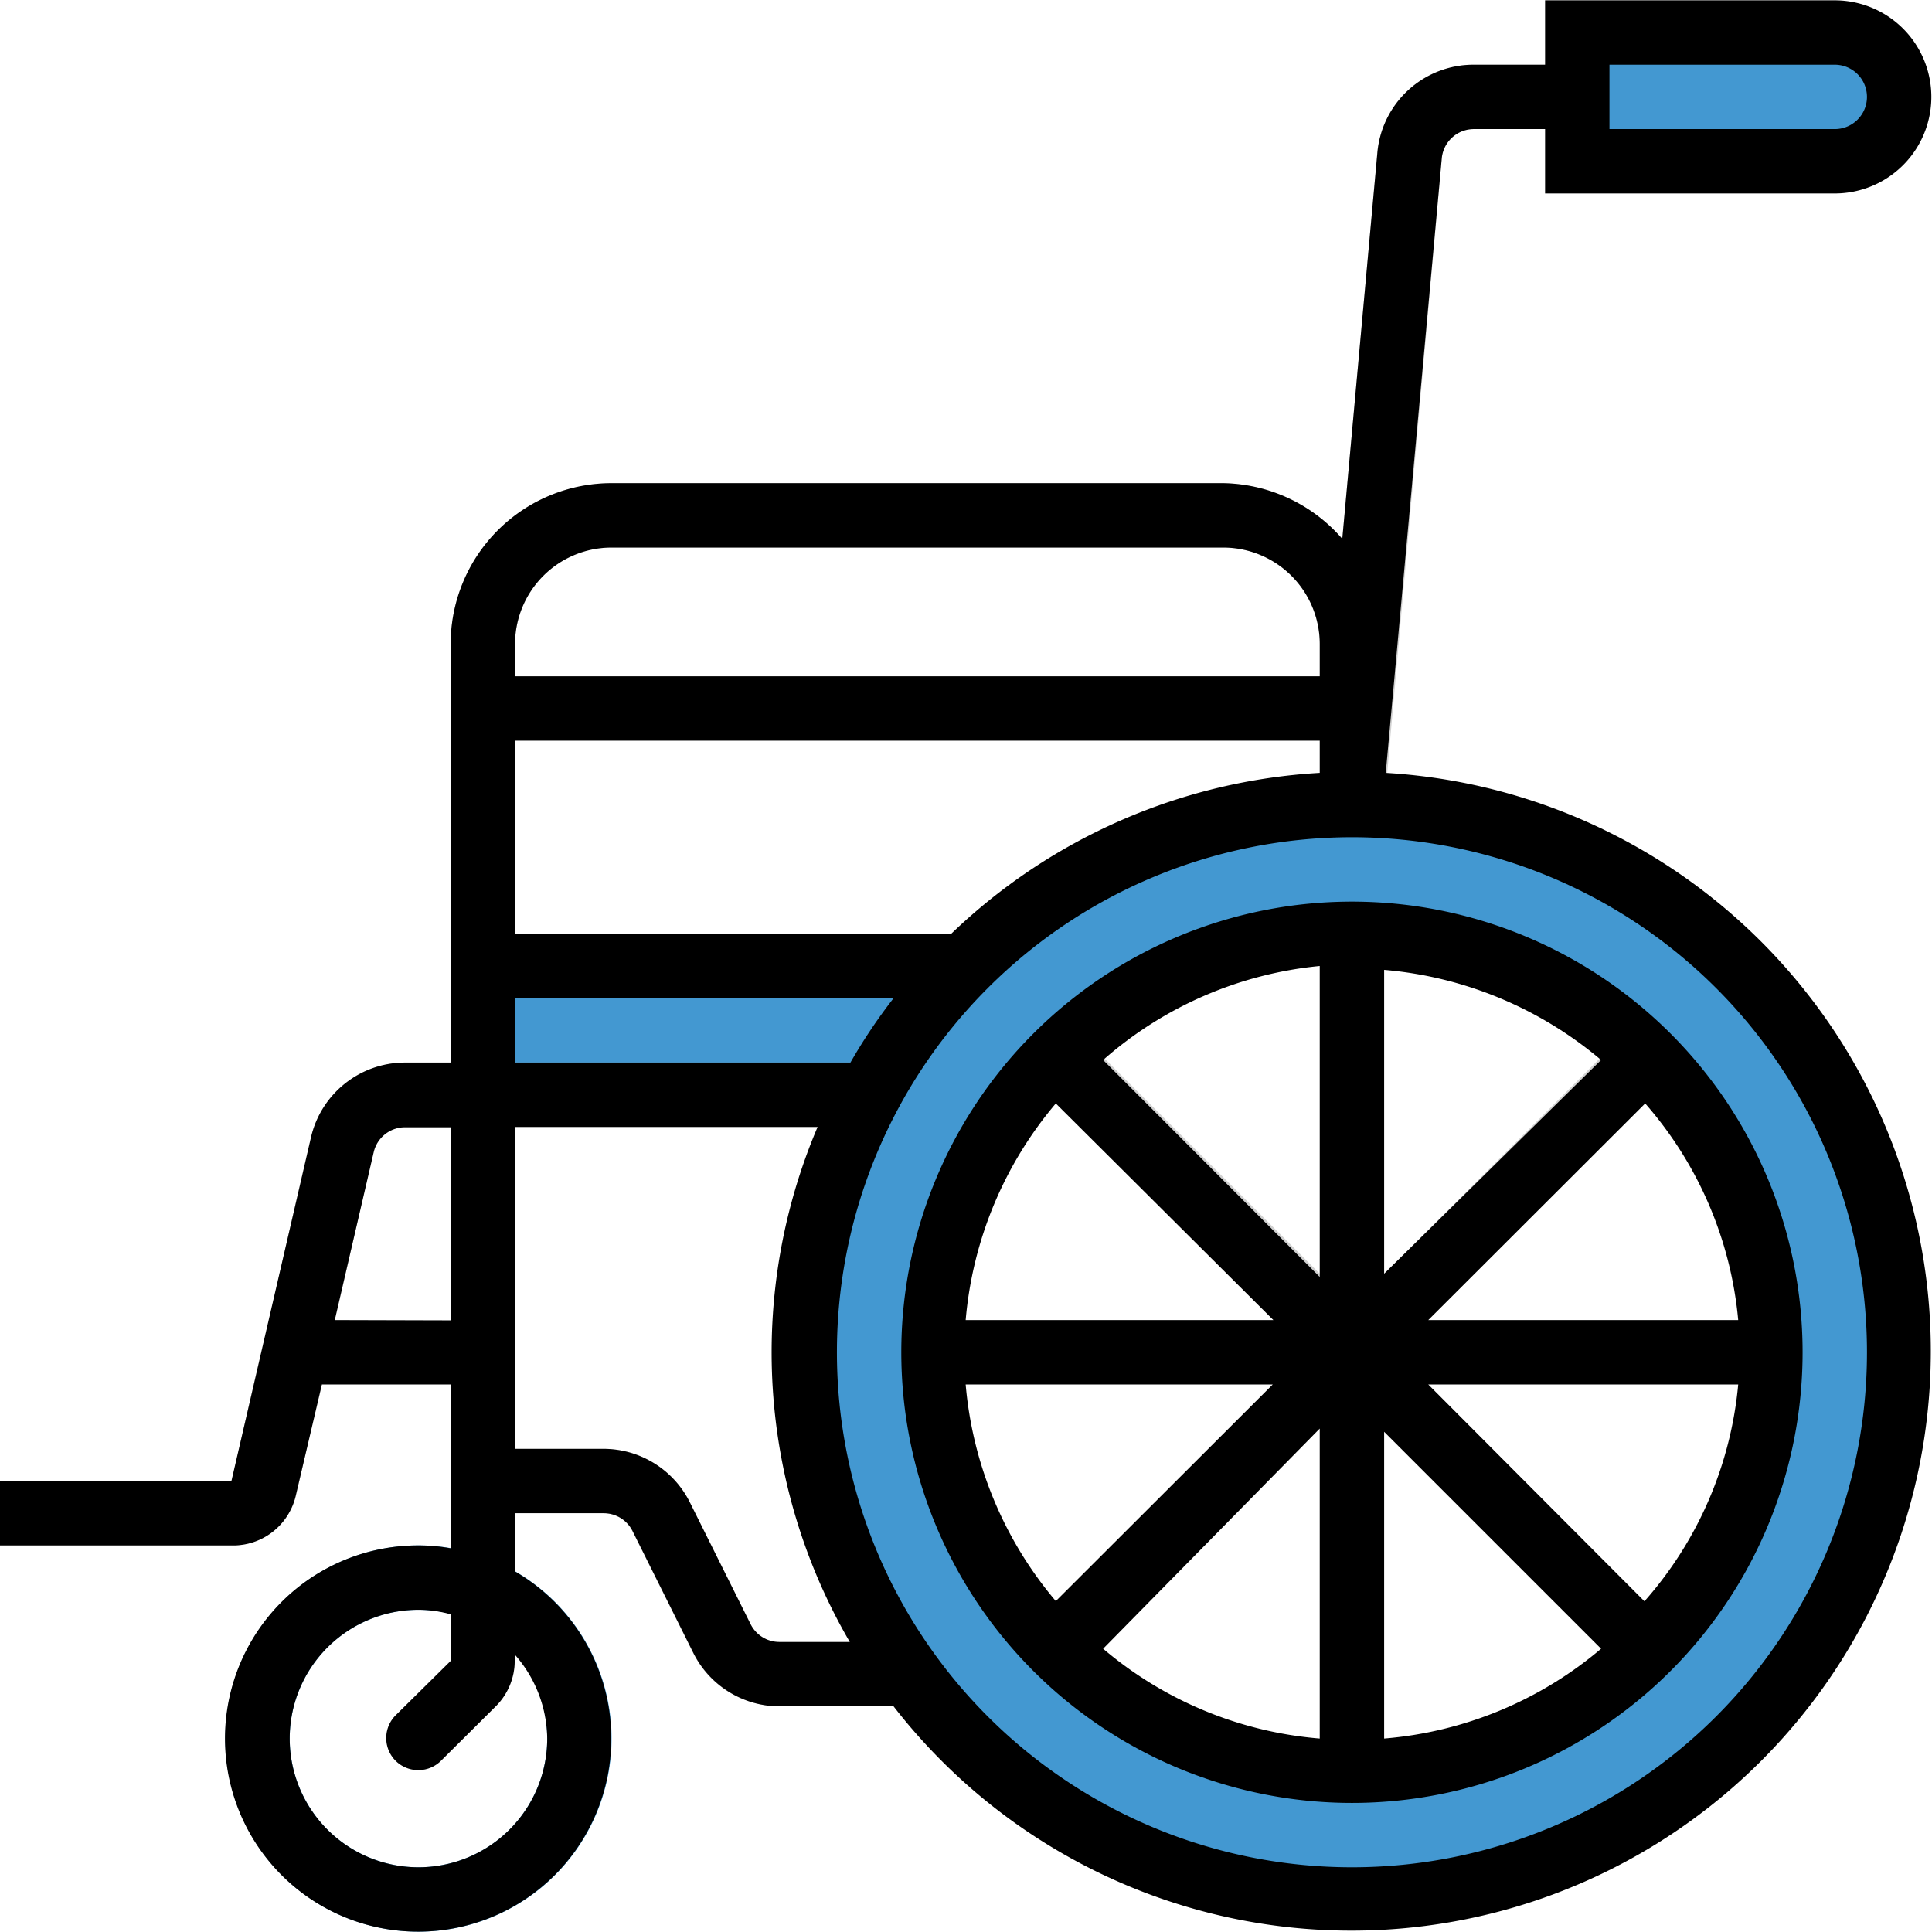
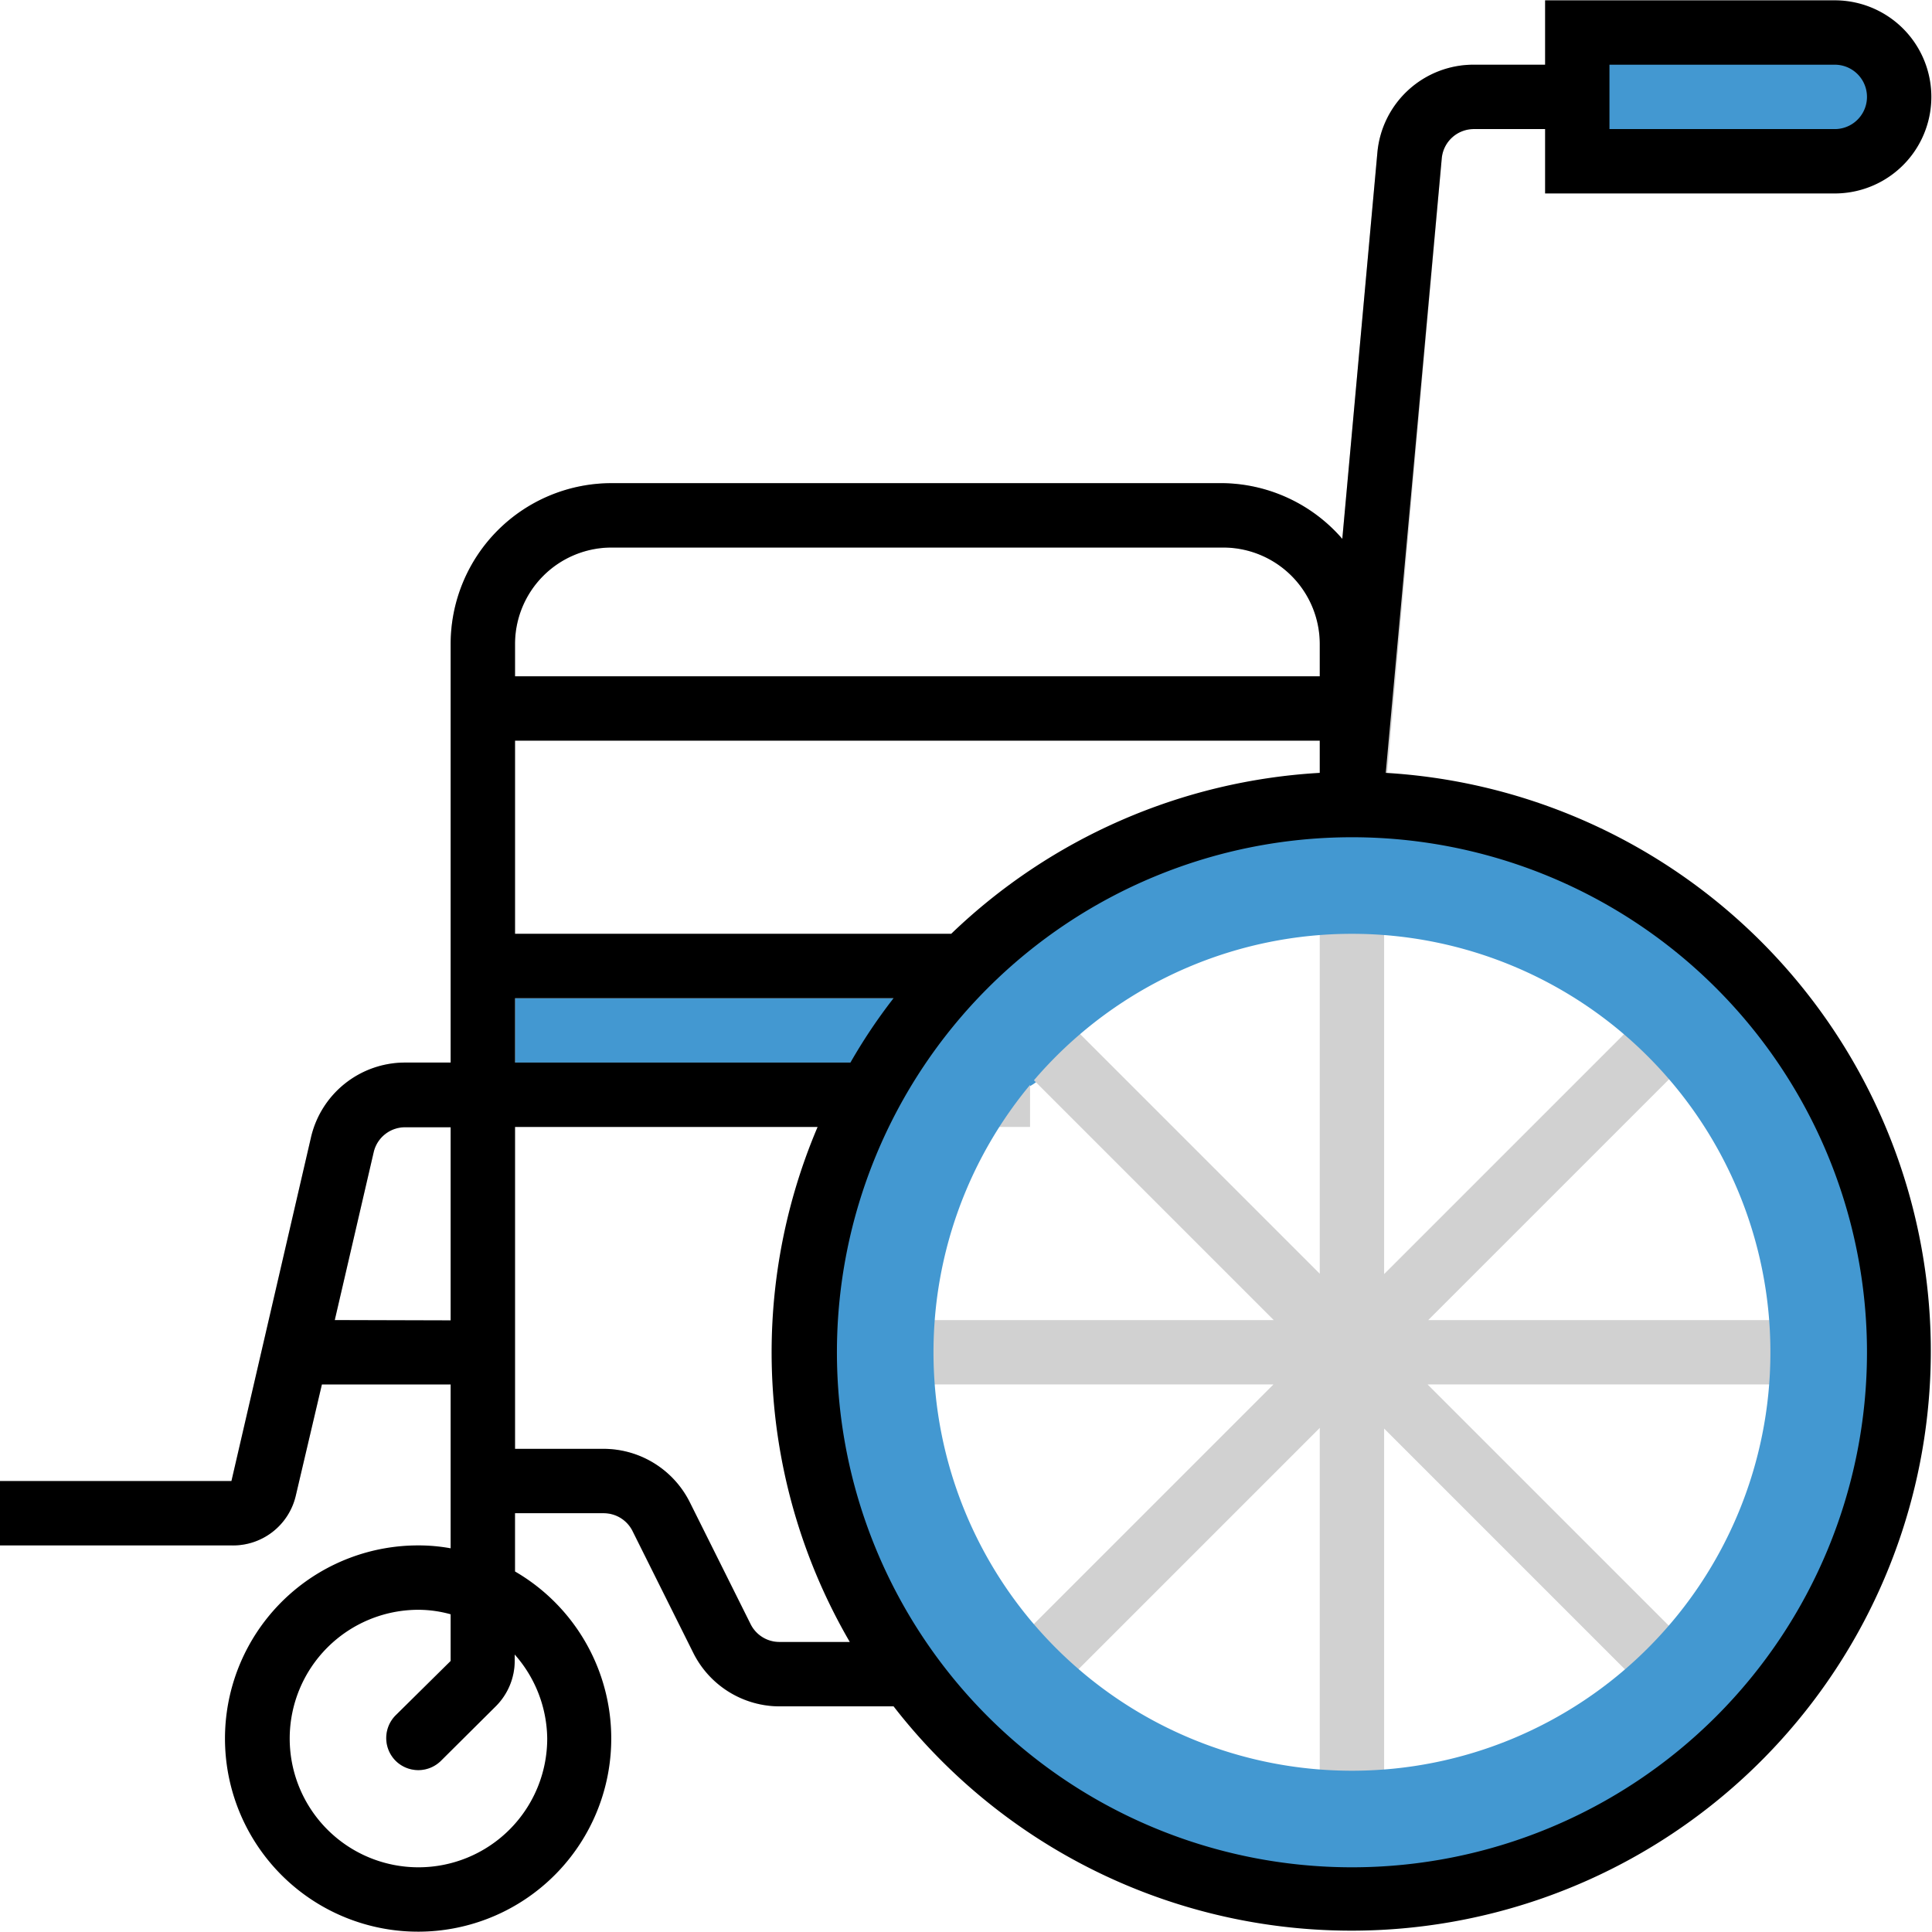
<svg xmlns="http://www.w3.org/2000/svg" id="Layer_1" data-name="Layer 1" viewBox="0 0 60.02 60.02">
  <path d="M17,30H31a2,2,0,0,1,0,4H17a2,2,0,1,1,0-4Z" transform="translate(0 0.01)" fill="#4398d1" />
  <path d="M45.79,2a3,3,0,0,0-3,2.73l-1.09,12A5,5,0,0,0,38,15H19a5,5,0,0,0-5,5V33H12.58a3,3,0,0,0-2.92,2.33L7.19,46H0v2H7.19a2,2,0,0,0,2-1.55L10,43h4v8.59l-1.71,1.69a1,1,0,0,0,0,1.41h0a1,1,0,0,0,1.41,0h0L15.4,53a2,2,0,0,0,.59-1.4V47h2.75a1,1,0,0,1,.9.55l1.89,3.79A3,3,0,0,0,24.22,53H30V51H24.22a1,1,0,0,1-.9-.55l-1.89-3.79A3,3,0,0,0,18.74,45H16V35H32V33H16V31H32V29H16V23H41v1a1.59,1.59,0,0,0,.06.3l-.06.6,2,.18L44.79,4.91a1,1,0,0,1,1-.91H49V2ZM14,41H10.4l1.21-5.22a1,1,0,0,1,1-.77H14Zm2-20V20a3,3,0,0,1,3-3H38a3,3,0,0,1,3,3v1Z" transform="translate(0 0.01)" fill="#d1d1d1" />
-   <path d="M13,60a6,6,0,1,1,6-6A6,6,0,0,1,13,60Zm0-10a4,4,0,1,0,4,4A4,4,0,0,0,13,50Z" transform="translate(0 0.01)" fill="#4398d1" />
  <path d="M49,1h8a2,2,0,0,1,0,4H49Z" transform="translate(0 0.01)" fill="#4398d1" />
  <path d="M56,41H44.37l8-8L51,31.57l-8,8V28H41V39.56l-8-8L31.57,33l8,8H28v2H39.56l-8,8L33,52.35l8-8V56h2V44.37l8,8L52.35,51l-8-8H56Z" transform="translate(0 0.01)" fill="#d1d1d1" />
  <path d="M42,25A17,17,0,1,0,59,42,17,17,0,0,0,42,25Zm0,30A13,13,0,1,1,55,42,13,13,0,0,1,42,55Z" transform="translate(0 0.01)" fill="#4398d1" />
-   <path d="M28,42A14,14,0,1,0,42,28,14,14,0,0,0,28,42ZM41,54a11.89,11.89,0,0,1-6.73-2.79L41,44.37Zm2-9.53,6.74,6.74A11.92,11.92,0,0,1,43,54Zm0-14.35a12,12,0,0,1,6.74,2.8L43,39.56Zm-2,9.54-6.73-6.74A11.9,11.9,0,0,1,41,30Zm-8.14-5.33L39.56,41H30a12,12,0,0,1,2.8-6.73ZM30,43h9.54L32.8,49.73A12,12,0,0,1,30,43Zm21.09,6.74L44.37,43H54a11.8,11.8,0,0,1-2.89,6.71ZM54,41H44.37l6.74-6.73A11.86,11.86,0,0,1,54,41Z" transform="translate(0 0.01)" />
  <path d="M57,6a3,3,0,0,0,0-6H48V2H45.79a3,3,0,0,0-3,2.73l-1.09,12A5,5,0,0,0,38,15H19a5,5,0,0,0-5,5V33H12.58a3,3,0,0,0-2.92,2.33L7.19,46H0v2H7.19a2,2,0,0,0,2-1.55L10,43h4v5.09A5.55,5.55,0,0,0,13,48a6,6,0,1,0,3,.81V47h2.75a1,1,0,0,1,.9.55l1.89,3.79A3,3,0,0,0,24.22,53h3.54A18,18,0,1,0,43.05,24L44.79,4.91a1,1,0,0,1,1-.91H48V6ZM17,54a4,4,0,1,1-4-4,3.77,3.77,0,0,1,1,.14v1.45l-1.71,1.69a1,1,0,0,0,0,1.41h0a1,1,0,0,0,1.41,0h0L15.4,53a2,2,0,0,0,.59-1.4v-.21A4,4,0,0,1,17,54ZM29.55,29H16V23H41v1A18,18,0,0,0,29.55,29ZM19,17H38a3,3,0,0,1,3,3v1H16V20A3,3,0,0,1,19,17ZM16,31H27.76a17,17,0,0,0-1.34,2H16ZM10.4,41l1.21-5.22a1,1,0,0,1,1-.77H14v6ZM24.22,51a1,1,0,0,1-.9-.55l-1.89-3.79A3,3,0,0,0,18.74,45H16V35h9.4a17.88,17.88,0,0,0,1,16ZM58,42A16,16,0,1,1,42,26,16,16,0,0,1,58,42ZM50,2h7a1,1,0,0,1,0,2H50Z" transform="translate(0 0.01)" />
</svg>